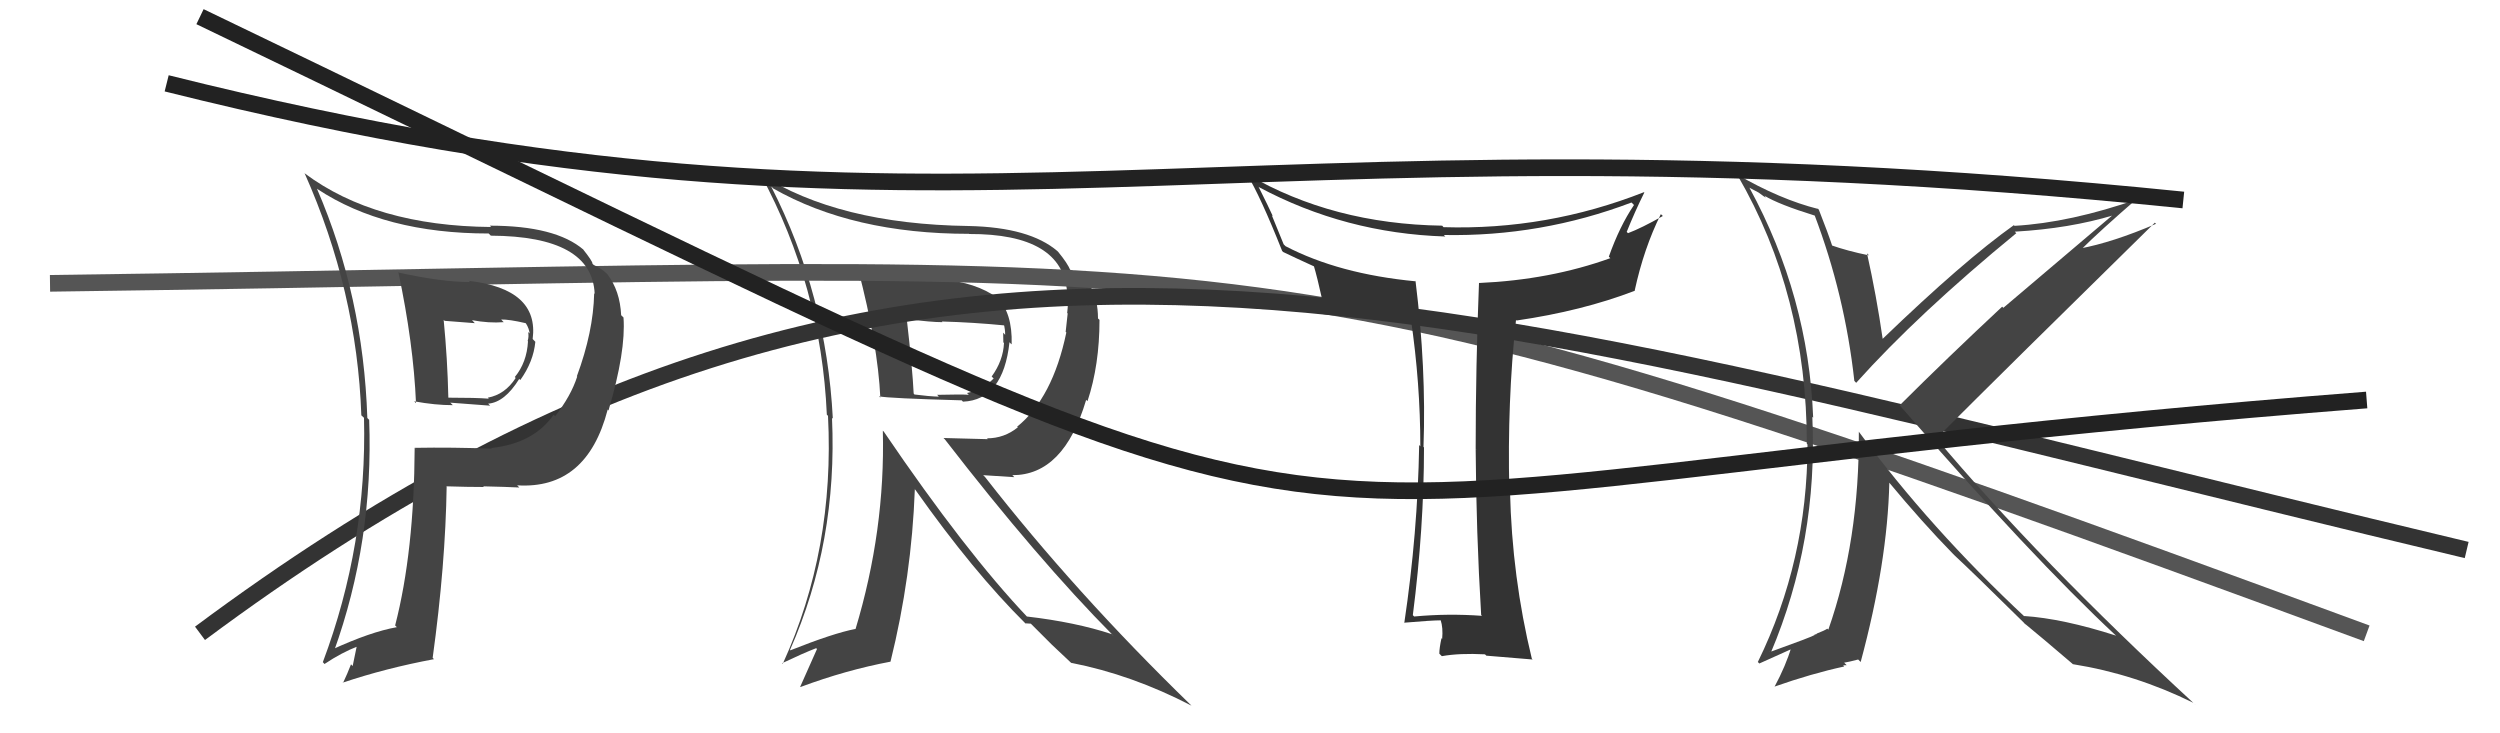
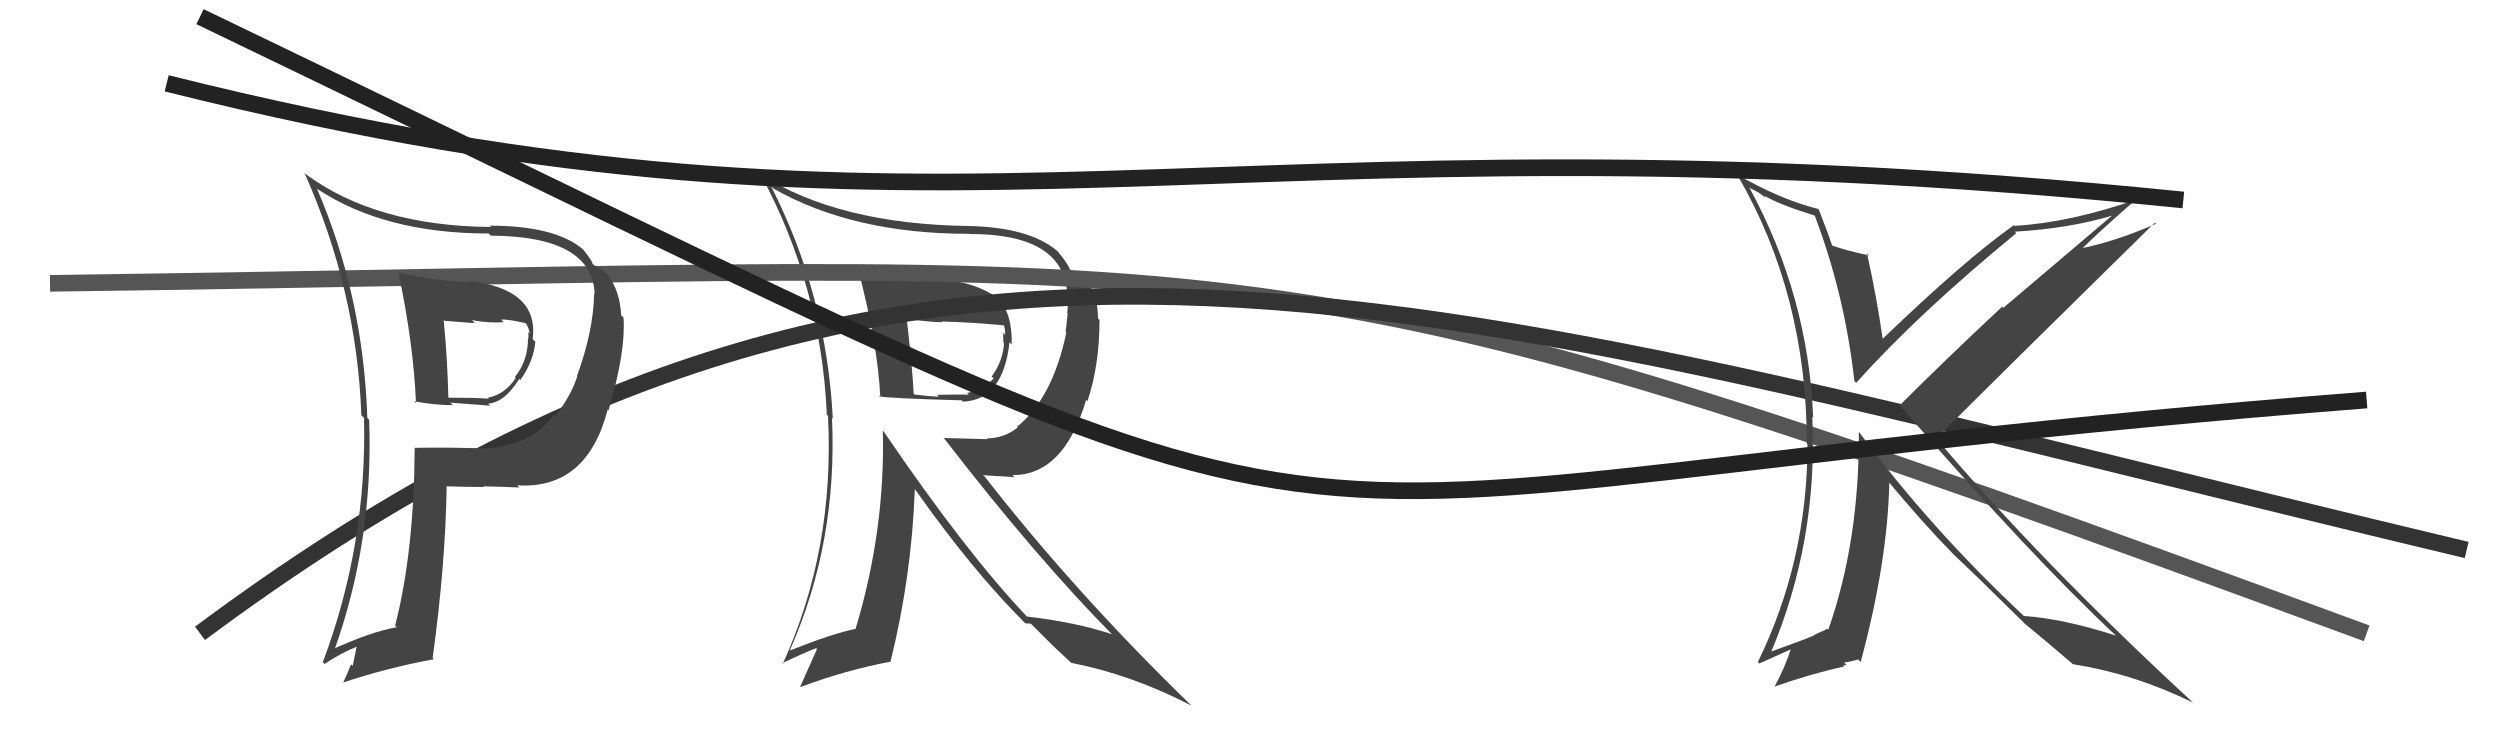
<svg xmlns="http://www.w3.org/2000/svg" width="150" height="44" viewBox="0,0,150,44">
  <path fill="#444" d="M51.52 16.17L51.47 16.11L51.48 16.12Q52.67 20.67 52.82 23.86L52.76 23.80L52.74 23.78Q53.32 23.90 57.69 24.02L57.68 24.00L57.78 24.10Q60.19 24.00 60.57 20.53L60.64 20.61L60.70 20.66Q60.75 18.77 59.84 17.86L59.88 17.90L59.85 17.87Q58.52 16.93 56.55 16.78L56.65 16.88L56.65 16.88Q53.37 16.61 51.50 16.15ZM53.03 25.90L53.00 25.87L52.97 25.84Q53.12 31.81 51.33 37.75L51.31 37.73L51.31 37.74Q50.01 37.99 47.42 39.02L47.40 39.00L47.40 39.00Q50.26 32.53 49.92 25.07L49.89 25.04L49.97 25.12Q49.59 17.70 46.27 11.19L46.39 11.30L46.38 11.30Q51.17 14.03 58.14 14.03L58.13 14.02L58.15 14.04Q63.76 14.02 64.03 17.56L64.10 17.63L64.04 17.57Q64.11 18.17 64.03 18.78L64.06 18.81L63.94 19.91L63.98 19.95Q63.16 23.88 61.03 25.60L61.14 25.71L61.07 25.64Q60.25 26.30 59.22 26.30L59.27 26.35L56.61 26.28L56.69 26.36Q62.25 33.55 66.78 38.12L66.80 38.15L66.71 38.05Q64.54 37.33 61.61 36.99L61.62 37.00L61.67 37.05Q57.94 33.13 53.03 25.90ZM61.60 37.48L61.53 37.40L61.85 37.42L62.97 38.54L63.11 38.68Q63.68 39.21 64.32 39.82L64.37 39.87L64.27 39.77Q67.91 40.48 71.49 42.34L71.40 42.25L71.45 42.30Q64.51 35.56 59.11 28.63L58.99 28.51L60.86 28.63L60.74 28.51Q63.83 28.52 65.17 23.99L65.14 23.96L65.25 24.07Q65.97 21.90 65.97 19.19L65.85 19.08L65.88 19.11Q65.87 16.81 64.16 16.16L64.27 16.27L64.23 16.23Q64.05 15.79 63.48 15.10L63.55 15.18L63.45 15.07Q61.78 13.64 58.13 13.56L58.15 13.58L58.12 13.56Q50.29 13.45 45.60 10.44L45.63 10.47L45.65 10.49Q49.27 17.19 49.61 24.88L49.62 24.89L49.68 24.95Q50.09 32.97 46.97 39.82L46.95 39.81L46.93 39.79Q48.17 39.20 48.97 38.89L49.02 38.94L48.01 41.21L48.03 41.22Q50.77 40.20 53.43 39.70L53.47 39.74L53.43 39.70Q54.70 34.57 54.89 29.36L54.85 29.31L54.93 29.40Q58.39 34.30 61.55 37.43ZM60.21 19.42L60.22 19.43L60.22 19.42Q60.31 19.74 60.31 20.09L60.19 19.96L60.20 20.54L60.24 20.58Q60.19 21.64 59.50 22.59L59.63 22.72L59.62 22.71Q58.94 23.39 58.02 23.58L58.01 23.57L58.13 23.69Q57.82 23.65 56.23 23.69L56.33 23.80L56.34 23.80Q55.71 23.78 54.87 23.67L54.85 23.65L54.82 23.61Q54.75 22.13 54.40 19.09L54.36 19.05L54.47 19.15Q55.86 19.33 56.55 19.33L56.39 19.17L56.51 19.29Q58.39 19.34 60.33 19.53Z" />
  <path d="M3 17 C79 16,74 13,142 38" stroke="#555" fill="none" />
  <path d="M12 38 C55 6,85 18,148 33" stroke="#333" fill="none" />
  <path fill="#444" d="M108.84 12.86L108.91 12.93L108.86 12.87Q110.69 17.68 111.26 22.85L111.23 22.82L111.37 22.97Q115.08 18.83 120.98 13.99L120.99 14.01L120.89 13.90Q124.19 13.71 126.82 12.91L126.79 12.88L120.20 18.47L120.13 18.40Q116.84 21.47 113.98 24.32L113.97 24.31L113.99 24.33Q121.91 33.43 126.97 38.15L126.88 38.05L126.97 38.14Q123.76 37.11 121.44 36.96L121.43 36.95L121.52 37.04Q115.82 31.72 111.52 25.89L111.39 25.76L111.53 25.90Q111.57 32.45 109.70 37.78L109.72 37.80L109.64 37.72Q109.48 37.83 108.99 38.02L109.01 38.04L108.86 38.08L108.88 38.10Q108.75 38.20 106.20 39.12L106.17 39.08L106.25 39.16Q109.08 32.47 108.74 25.01L108.72 24.99L108.79 25.06Q108.51 17.78 104.97 11.27L104.94 11.25L105.51 11.55L105.91 11.84L105.94 11.83L105.86 11.74Q106.73 12.27 108.93 12.95ZM109.16 12.61L109.02 12.47L109.10 12.54Q106.81 11.97 104.19 10.45L104.15 10.42L104.26 10.53Q108.41 17.68 108.41 26.63L108.49 26.71L108.45 26.67Q108.44 33.66 105.47 39.72L105.56 39.81L107.56 38.91L107.48 38.83Q107.16 39.92 106.47 41.21L106.39 41.13L106.46 41.20Q108.71 40.41 110.65 39.99L110.59 39.92L110.80 39.91L110.65 39.76Q110.92 39.72 111.49 39.57L111.51 39.59L111.64 39.72Q113.25 33.75 113.36 28.95L113.43 29.02L113.29 28.88Q115.35 31.36 117.18 33.23L117.34 33.39L117.28 33.33Q118.41 34.38 121.42 37.35L121.46 37.39L121.58 37.52L121.43 37.37Q122.47 38.22 124.34 39.82L124.30 39.78L124.37 39.85Q128.13 40.45 131.60 42.17L131.76 42.32L131.62 42.19Q122.35 33.64 116.11 26.22L116.12 26.23L116.19 26.30Q120.53 21.96 129.29 13.36L129.39 13.46L129.36 13.43Q126.78 14.54 124.76 14.92L124.73 14.89L124.84 15.00Q125.94 13.90 128.27 11.88L128.20 11.81L128.31 11.93Q124.22 13.36 120.87 13.55L120.93 13.61L120.83 13.51Q117.83 15.64 112.96 20.33L113.04 20.41L112.96 20.33Q112.59 17.75 112.02 15.20L112.12 15.30L112.13 15.32Q110.85 15.06 109.86 14.71L109.90 14.76L109.95 14.80Q109.70 14.03 109.13 12.58Z" />
  <path fill="#444" d="M23.87 16.29L24.02 16.44L23.90 16.32Q24.81 20.61 24.96 24.19L24.96 24.19L24.85 24.08Q26.11 24.31 27.17 24.31L27.02 24.16L29.41 24.34L29.29 24.22Q30.28 24.14 31.15 22.74L31.20 22.78L31.22 22.80Q32.01 21.69 32.12 20.51L32.15 20.54L31.96 20.34Q32.35 17.34 28.12 16.85L28.31 17.03L28.19 16.92Q26.57 16.93 23.94 16.36ZM24.91 26.88L25.03 27.00L24.88 26.86Q24.85 33.10 23.71 37.52L23.71 37.53L23.81 37.63Q22.23 37.91 19.91 38.98L20.03 39.09L20.03 39.10Q22.42 32.46 22.15 25.19L22.18 25.22L22.04 25.08Q21.80 17.76 19.02 11.33L19.03 11.33L19.04 11.34Q23.08 14.01 29.32 14.01L29.45 14.14L29.45 14.14Q35.53 14.17 35.68 17.63L35.66 17.61L35.65 17.60Q35.60 19.91 34.61 22.58L34.66 22.62L34.63 22.60Q34.26 23.75 33.31 24.97L33.27 24.93L33.22 24.88Q32.02 26.61 29.47 26.88L29.39 26.80L29.51 26.92Q27.14 26.83 24.89 26.87ZM31.11 29.20L31.18 29.27L31.03 29.12Q35.21 29.38 36.46 24.58L36.42 24.53L36.51 24.63Q37.56 21.07 37.41 19.05L37.29 18.93L37.27 18.92Q37.20 17.44 36.44 16.45L36.34 16.35L36.40 16.41Q36.11 16.12 35.61 15.89L35.64 15.91L35.55 15.83Q35.57 15.69 34.96 14.93L35.01 14.98L35.02 14.99Q33.34 13.54 29.39 13.54L29.56 13.72L29.47 13.62Q22.51 13.56 18.28 10.40L18.40 10.52L18.27 10.38Q21.42 17.45 21.68 24.92L21.81 25.04L21.84 25.07Q22.03 32.65 19.37 39.73L19.40 39.76L19.47 39.84Q20.50 39.15 21.49 38.77L21.42 38.70L21.16 39.96L21.06 39.86Q20.85 40.41 20.58 40.98L20.58 40.98L20.56 40.96Q23.15 40.09 26.04 39.55L26.03 39.54L25.96 39.47Q26.73 33.88 26.80 29.16L26.85 29.20L26.82 29.18Q28.04 29.22 29.03 29.22L28.88 29.06L28.99 29.18Q30.36 29.21 31.16 29.25ZM30.16 19.26L30.20 19.31L30.07 19.17Q30.55 19.16 31.54 19.39L31.54 19.39L31.57 19.43Q31.74 19.70 31.78 20.01L31.73 19.96L31.69 19.92Q31.74 20.20 31.66 20.46L31.76 20.56L31.68 20.48Q31.61 21.75 30.89 22.62L30.88 22.61L30.94 22.68Q30.30 23.67 29.27 23.86L29.34 23.93L29.33 23.92Q28.55 23.86 26.91 23.86L26.89 23.84L26.90 23.85Q26.85 21.55 26.62 19.19L26.68 19.25L28.49 19.39L28.32 19.21Q29.34 19.40 30.22 19.33Z" />
-   <path fill="#333" d="M88.76 36.78L88.87 36.90L88.92 36.95Q86.87 36.80 84.85 36.99L84.80 36.94L84.77 36.91Q85.44 31.68 85.44 26.84L85.41 26.82L85.41 26.81Q85.58 22.07 84.93 16.85L84.92 16.85L84.95 16.88Q80.33 16.44 77.13 14.77L77.02 14.66L76.31 12.92L76.37 12.97Q76.12 12.42 75.51 11.20L75.54 11.23L75.52 11.22Q80.71 14.00 86.72 14.19L86.63 14.10L86.63 14.10Q92.45 14.21 97.89 12.15L97.96 12.22L98.04 12.30Q97.18 13.57 96.53 15.40L96.61 15.48L96.62 15.49Q93.01 16.79 88.74 16.98L88.78 17.01L88.74 16.97Q88.54 21.98 88.54 26.93L88.61 27.00L88.54 26.94Q88.57 31.91 88.87 36.90ZM98.66 11.55L98.60 11.49L98.64 11.53Q92.82 13.82 86.61 13.63L86.54 13.55L86.53 13.54Q79.96 13.44 74.86 10.47L74.90 10.52L74.79 10.41Q75.63 11.78 76.93 15.06L77.00 15.13L76.99 15.12Q77.65 15.44 78.90 16.01L78.89 15.99L78.82 15.92Q79.02 16.57 79.36 18.10L79.48 18.22L79.47 18.20Q81.74 19.03 84.79 19.26L84.65 19.13L84.65 19.12Q85.22 23.01 85.22 26.78L85.21 26.77L85.15 26.70Q85.06 31.99 84.26 37.36L84.31 37.40L84.27 37.36Q85.91 37.22 86.45 37.22L86.56 37.33L86.44 37.21Q86.59 37.66 86.53 38.33L86.38 38.18L86.49 38.29Q86.36 38.88 86.36 39.22L86.37 39.23L86.51 39.37Q87.57 39.18 89.10 39.26L89.22 39.38L89.18 39.34Q90.13 39.42 91.96 39.57L91.79 39.40L91.91 39.52Q90.72 34.63 90.60 29.46L90.48 29.33L90.56 29.42Q90.43 24.11 90.96 19.20L91.01 19.24L91.00 19.23Q94.92 18.66 98.08 17.45L98.11 17.47L98.08 17.44Q98.63 14.90 99.65 12.85L99.72 12.91L99.77 12.96Q98.48 13.69 97.68 13.99L97.61 13.92L97.60 13.92Q98.09 12.70 98.66 11.55Z" />
  <path d="M12 1 C91 39,65 30,142 24" stroke="#222" fill="none" />
  <path d="M10 5 C58 17,72 6,131 12" stroke="#222" fill="none" />
</svg>